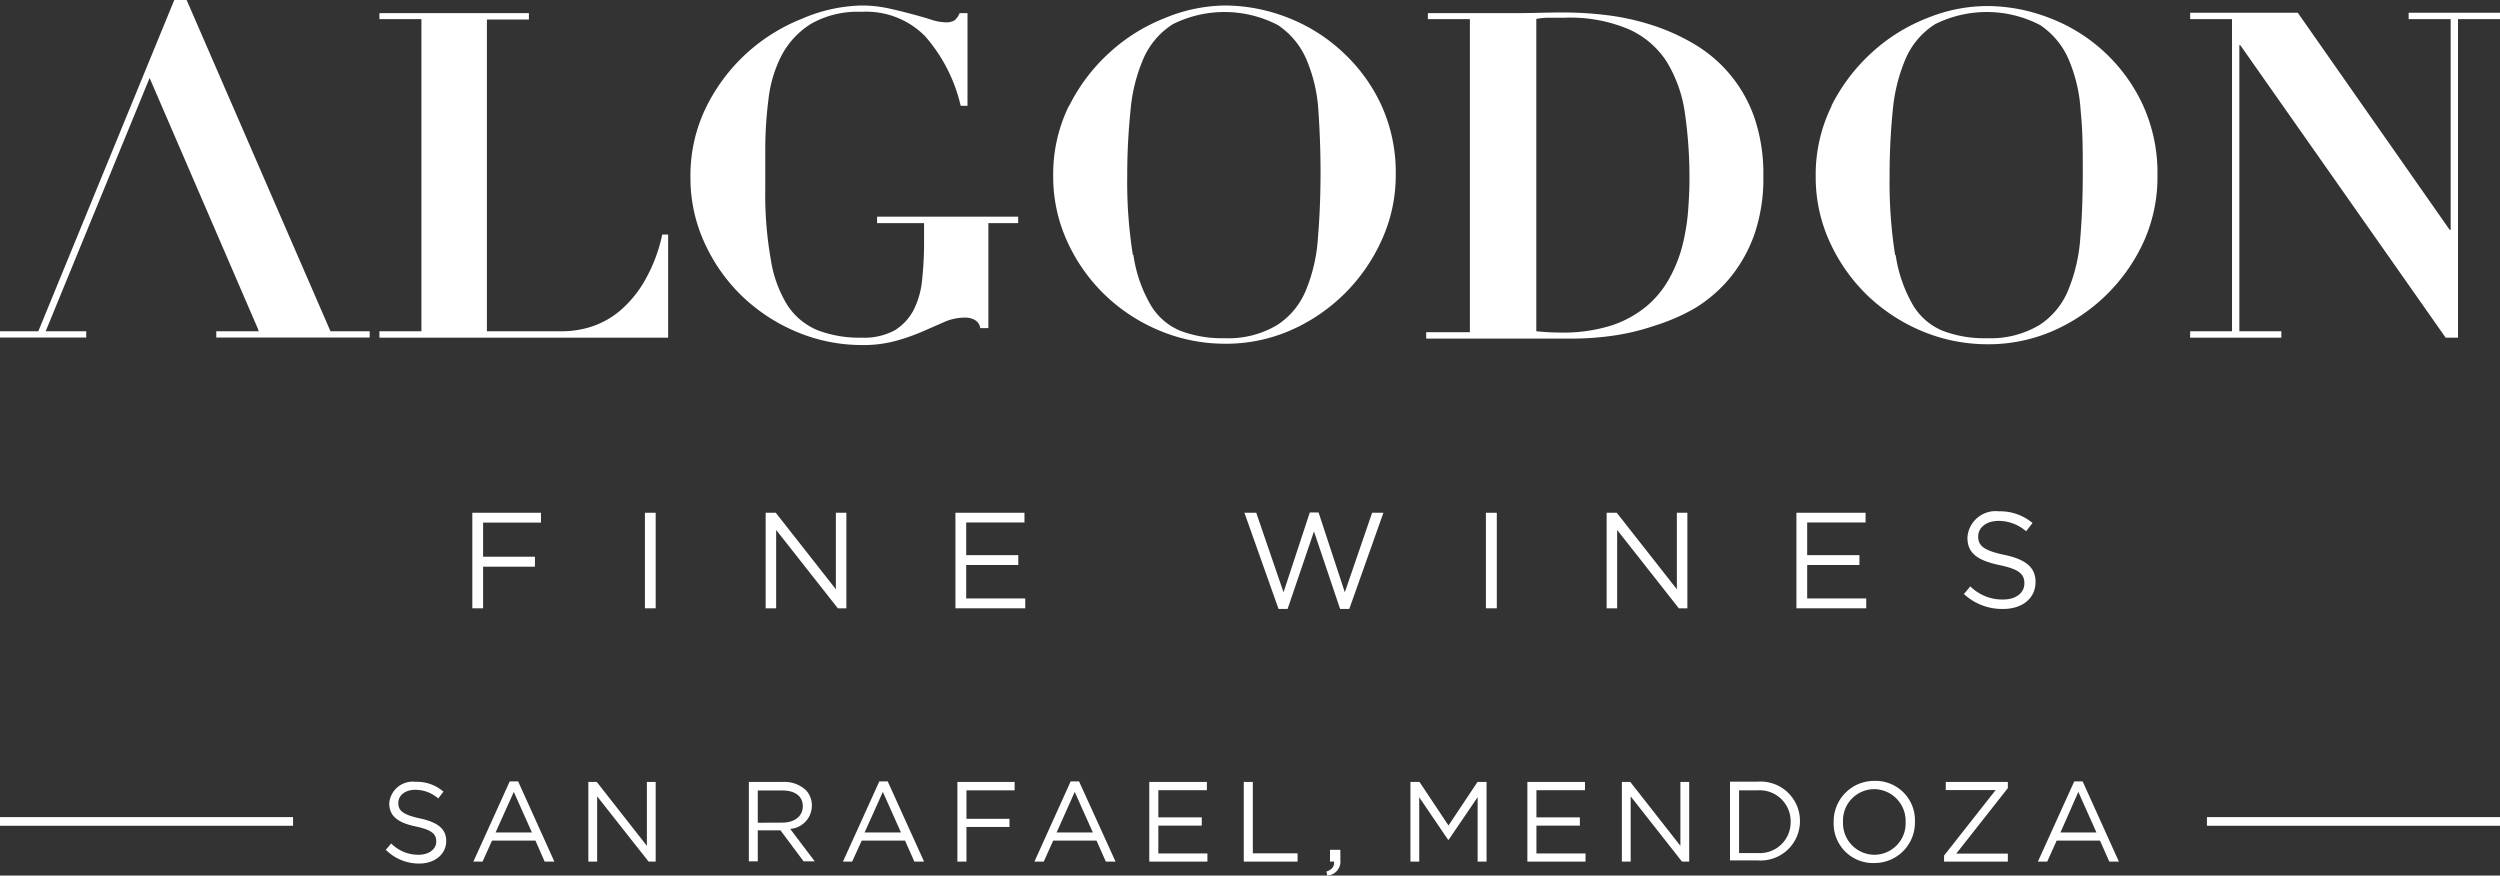
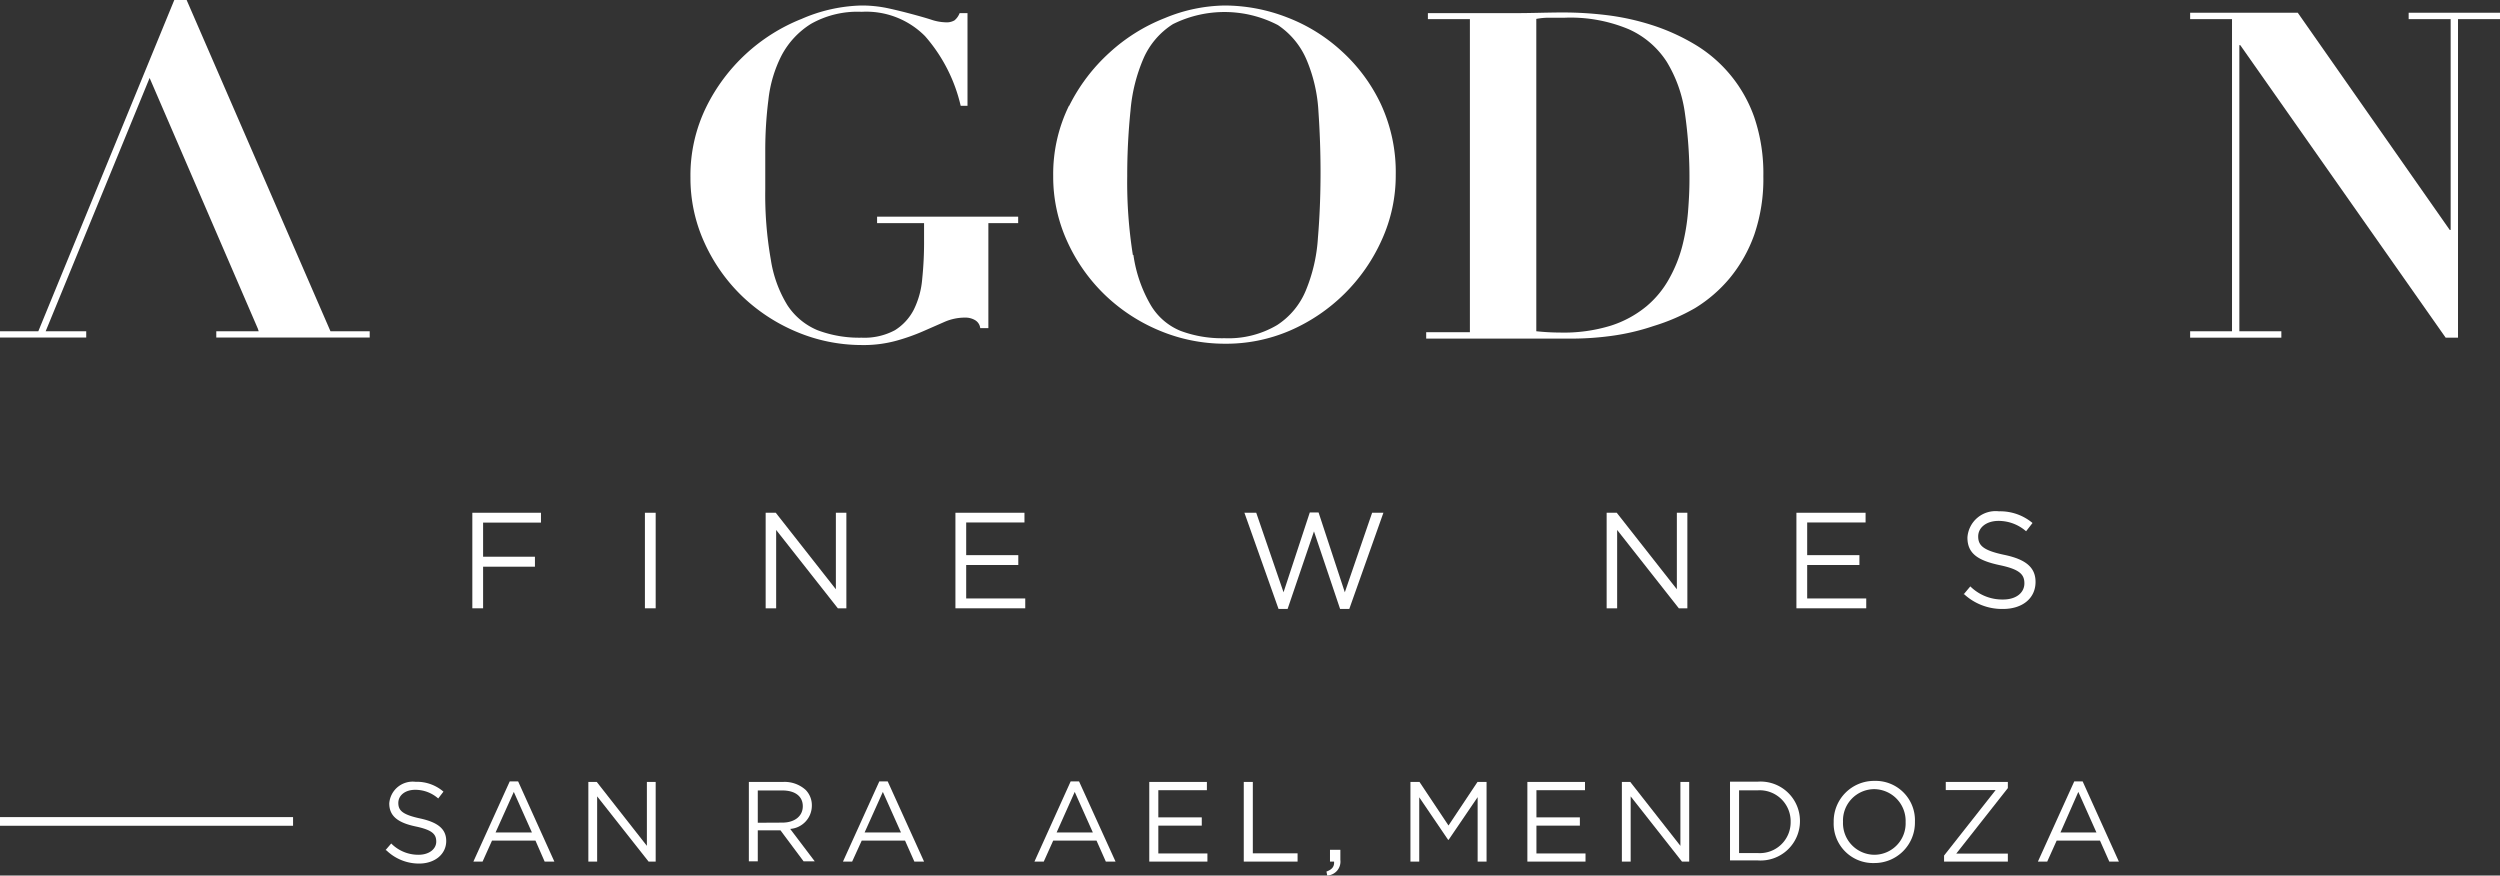
<svg xmlns="http://www.w3.org/2000/svg" width="190.49" height="66.71" viewBox="0 0 190.49 66.71">
  <rect x="0" y="0" width="190.49" height="66.71" fill="#333333" stroke="none" />
  <defs>
    <style>.cls-1{fill:#fff;}</style>
  </defs>
  <title>algodon-fine-wines</title>
  <g id="Layer_2" data-name="Layer 2">
    <g id="Layer_1-2" data-name="Layer 1">
      <polygon class="cls-1" points="35.99 39.07 41.22 39.07 41.22 39.82 36.81 39.82 36.81 42.42 40.76 42.42 40.76 43.18 36.81 43.18 36.81 46.35 35.99 46.35 35.99 39.07" />
      <rect class="cls-1" x="49.14" y="39.07" width="0.82" height="7.28" />
      <polygon class="cls-1" points="58.34 39.07 59.11 39.07 63.69 44.9 63.69 39.07 64.49 39.07 64.49 46.35 63.84 46.35 59.14 40.38 59.14 46.35 58.34 46.35 58.34 39.07" />
      <polygon class="cls-1" points="72.8 39.07 78.06 39.07 78.06 39.81 73.62 39.81 73.62 42.3 77.59 42.3 77.59 43.05 73.62 43.05 73.62 45.6 78.12 45.6 78.12 46.35 72.8 46.35 72.8 39.07" />
      <polygon class="cls-1" points="94.82 39.07 95.72 39.07 97.8 45.13 99.8 39.05 100.47 39.05 102.47 45.13 104.55 39.07 105.41 39.07 102.81 46.4 102.11 46.4 100.12 40.49 98.11 46.4 97.42 46.4 94.82 39.07" />
-       <rect class="cls-1" x="113.22" y="39.07" width="0.83" height="7.28" />
      <polygon class="cls-1" points="122.42 39.07 123.19 39.07 127.77 44.9 127.77 39.07 128.57 39.07 128.57 46.35 127.92 46.35 123.22 40.38 123.22 46.35 122.42 46.35 122.42 39.07" />
      <polygon class="cls-1" points="136.88 39.07 142.15 39.07 142.15 39.81 137.7 39.81 137.7 42.3 141.68 42.3 141.68 43.05 137.7 43.05 137.7 45.6 142.2 45.6 142.2 46.35 136.88 46.35 136.88 39.07" />
      <path class="cls-1" d="M149.62,45.29l.51-.61a3.46,3.46,0,0,0,2.5,1c1,0,1.62-.52,1.62-1.23v0c0-.68-.36-1.07-1.89-1.39-1.68-.36-2.45-.9-2.45-2.1v0a2.15,2.15,0,0,1,2.4-2,3.84,3.84,0,0,1,2.56.89l-.49.63a3.19,3.19,0,0,0-2.1-.79c-.94,0-1.55.52-1.55,1.18v0c0,.69.38,1.07,2,1.41s2.37.95,2.37,2.06v0c0,1.25-1,2.06-2.48,2.06a4.27,4.27,0,0,1-3-1.16" />
      <path class="cls-1" d="M29.38,64.77l.43-.5a2.9,2.9,0,0,0,2.08.86c.81,0,1.35-.44,1.35-1v0c0-.57-.3-.89-1.58-1.16s-2-.75-2-1.75v0a1.79,1.79,0,0,1,2-1.65,3.11,3.11,0,0,1,2.13.75l-.4.52a2.64,2.64,0,0,0-1.75-.66c-.79,0-1.29.44-1.29,1v0c0,.57.31.89,1.65,1.18s2,.79,2,1.72h0c0,1-.86,1.72-2.07,1.72a3.56,3.56,0,0,1-2.48-1" />
      <path class="cls-1" d="M40.53,63.43l-1.38-3.09-1.39,3.09Zm-1.69-3.89h.64l2.76,6.11H41.5l-.7-1.6H37.49l-.72,1.6h-.7Z" />
      <polygon class="cls-1" points="44.83 59.58 45.47 59.58 49.29 64.45 49.29 59.58 49.96 59.58 49.96 65.65 49.42 65.65 45.5 60.68 45.5 65.65 44.83 65.65 44.83 59.58" />
      <path class="cls-1" d="M59.61,62.68c.91,0,1.56-.47,1.56-1.25h0c0-.75-.58-1.2-1.56-1.2H57.74v2.46Zm-2.55-3.1h2.61a2.39,2.39,0,0,1,1.72.61,1.67,1.67,0,0,1,.47,1.2v0a1.78,1.78,0,0,1-1.65,1.77l1.87,2.47h-.85l-1.76-2.36H57.74v2.36h-.68Z" />
      <path class="cls-1" d="M68.65,63.43l-1.38-3.09-1.39,3.09ZM67,59.54h.64l2.77,6.11h-.74l-.71-1.6h-3.3l-.73,1.6h-.7Z" />
-       <polygon class="cls-1" points="72.95 59.58 77.31 59.58 77.31 60.22 73.64 60.22 73.64 62.39 76.92 62.39 76.92 63.01 73.64 63.01 73.64 65.65 72.95 65.65 72.95 59.58" />
      <path class="cls-1" d="M83.27,63.43l-1.38-3.09-1.38,3.09Zm-1.69-3.89h.64L85,65.65h-.74l-.71-1.6h-3.3l-.72,1.6h-.71Z" />
      <polygon class="cls-1" points="87.57 59.58 91.96 59.58 91.96 60.21 88.26 60.21 88.26 62.28 91.57 62.28 91.57 62.91 88.26 62.91 88.26 65.03 92 65.03 92 65.65 87.57 65.65 87.57 59.58" />
      <polygon class="cls-1" points="94.77 59.58 95.46 59.58 95.46 65.02 98.87 65.02 98.87 65.65 94.77 65.65 94.77 59.58" />
      <path class="cls-1" d="M101.07,66.41c.43-.16.61-.38.58-.76h-.31v-.9h.79v.77a1.06,1.06,0,0,1-1,1.19Z" />
      <polygon class="cls-1" points="107.47 59.58 108.16 59.58 110.37 62.9 112.58 59.58 113.27 59.58 113.27 65.65 112.59 65.65 112.59 60.74 110.38 63.99 110.34 63.99 108.14 60.75 108.14 65.65 107.47 65.65 107.47 59.58" />
      <polygon class="cls-1" points="116.38 59.58 120.77 59.58 120.77 60.21 117.07 60.21 117.07 62.28 120.38 62.28 120.38 62.91 117.07 62.91 117.07 65.03 120.81 65.03 120.81 65.65 116.38 65.65 116.38 59.58" />
      <polygon class="cls-1" points="123.58 59.58 124.22 59.58 128.04 64.45 128.04 59.58 128.71 59.58 128.71 65.65 128.16 65.65 124.25 60.68 124.25 65.65 123.58 65.65 123.58 59.58" />
      <path class="cls-1" d="M133.93,65a2.35,2.35,0,0,0,2.51-2.38v0a2.36,2.36,0,0,0-2.51-2.4h-1.42V65Zm-2.11-5.44h2.11a3,3,0,0,1,3.22,3v0a3,3,0,0,1-3.22,3h-2.11Z" />
      <path class="cls-1" d="M145.2,62.64v0a2.42,2.42,0,0,0-2.4-2.51,2.39,2.39,0,0,0-2.37,2.49v0a2.41,2.41,0,0,0,2.39,2.51,2.39,2.39,0,0,0,2.38-2.49m-5.48,0v0a3.08,3.08,0,0,1,3.1-3.14,3,3,0,0,1,3.09,3.12s0,0,0,0a3.08,3.08,0,0,1-3.11,3.14,3,3,0,0,1-3.08-3.12" />
      <polygon class="cls-1" points="148.13 65.19 152.06 60.2 148.26 60.2 148.26 59.58 152.99 59.58 152.99 60.05 149.06 65.04 152.99 65.04 152.99 65.65 148.13 65.65 148.13 65.19" />
      <path class="cls-1" d="M159.74,63.43l-1.38-3.09L157,63.43Zm-1.69-3.89h.64l2.76,6.11h-.73l-.71-1.6h-3.3l-.72,1.6h-.71Z" />
      <path class="cls-1" d="M73.2,8.06a12.21,12.21,0,0,0-2.71-5.3A6.3,6.3,0,0,0,65.65.9a7.18,7.18,0,0,0-3.86.92,6.31,6.31,0,0,0-2.24,2.41,9.72,9.72,0,0,0-1,3.37,30.45,30.45,0,0,0-.24,3.84v3a28.36,28.36,0,0,0,.42,5.32A9.31,9.31,0,0,0,60,23.26a5.08,5.08,0,0,0,2.29,1.9,9,9,0,0,0,3.36.57,4.9,4.9,0,0,0,2.54-.57,4,4,0,0,0,1.44-1.57,6.48,6.48,0,0,0,.64-2.35,27,27,0,0,0,.14-2.95V17H66.83v-.49H77.58V17H75.31v8h-.62a.81.81,0,0,0-.4-.61,1.44,1.44,0,0,0-.75-.19,3.89,3.89,0,0,0-1.58.33l-1.62.71a15.31,15.31,0,0,1-2,.71,9.39,9.39,0,0,1-2.72.34,12.78,12.78,0,0,1-4.91-1,13.55,13.55,0,0,1-4.15-2.71,13.23,13.23,0,0,1-2.87-4.06,11.82,11.82,0,0,1-1.08-5,11.83,11.83,0,0,1,1.2-5.36,13.77,13.77,0,0,1,7.27-6.72A12.07,12.07,0,0,1,65.62.42a9.52,9.52,0,0,1,2,.2c.65.14,1.25.29,1.81.44s1.06.29,1.5.43a3.73,3.73,0,0,0,1.11.21,1.19,1.19,0,0,0,.69-.15A1.35,1.35,0,0,0,73.12,1h.6V8.06Z" />
      <polyline class="cls-1" points="19.65 25.05 11.4 5.94 3.48 25.24 6.57 25.24 6.57 25.72 0 25.72 0 25.24 2.92 25.24 13.28 0 14.22 0 25.18 25.24 28.17 25.24 28.17 25.72 16.48 25.72 16.48 25.24 19.71 25.24" />
-       <path class="cls-1" d="M40.3,1v.49H37.1V25.24h5.74a7.17,7.17,0,0,0,2.31-.38,6.42,6.42,0,0,0,2.19-1.27,8.69,8.69,0,0,0,1.84-2.3,12,12,0,0,0,1.28-3.42h.45v7.86h-22v-.49h3.2V1.46h-3.2V1Z" />
      <path class="cls-1" d="M86.36,19.42a10.49,10.49,0,0,0,1.3,3.79,4.71,4.71,0,0,0,2.29,2,9,9,0,0,0,3.36.56,7.26,7.26,0,0,0,4-1,5.75,5.75,0,0,0,2.19-2.64,12.45,12.45,0,0,0,.92-4c.13-1.54.2-3.22.2-5,0-1.62-.06-3.17-.16-4.64a11.7,11.7,0,0,0-.89-3.9,6,6,0,0,0-2.2-2.68,8.82,8.82,0,0,0-8-.07,5.89,5.89,0,0,0-2.23,2.59,12.67,12.67,0,0,0-1,4,48.54,48.54,0,0,0-.25,5,35.41,35.41,0,0,0,.43,6M81.47,8.06A13.73,13.73,0,0,1,84.55,4a13.54,13.54,0,0,1,4.2-2.62A12.25,12.25,0,0,1,93.31.42a13.2,13.2,0,0,1,4.75.9,13,13,0,0,1,4.16,2.57,12.85,12.85,0,0,1,3,4.05,12.31,12.31,0,0,1,1.13,5.38,11.84,11.84,0,0,1-1.06,4.95,13.57,13.57,0,0,1-7,6.92,12.26,12.26,0,0,1-5,1,12.85,12.85,0,0,1-4.94-1,13.43,13.43,0,0,1-4.15-2.71,13.23,13.23,0,0,1-2.87-4.06,11.82,11.82,0,0,1-1.08-5,11.83,11.83,0,0,1,1.2-5.36" />
      <path class="cls-1" d="M118.89,25.34a12.16,12.16,0,0,0,3.86-.53,8.15,8.15,0,0,0,2.69-1.46,7.4,7.4,0,0,0,1.74-2.11,10.39,10.39,0,0,0,1-2.48,15.81,15.81,0,0,0,.44-2.61c.07-.87.11-1.69.11-2.45a34.24,34.24,0,0,0-.35-5.1A10.18,10.18,0,0,0,127,4.71a6.68,6.68,0,0,0-2.89-2.48,11.47,11.47,0,0,0-4.89-.88l-1.25,0a5.25,5.25,0,0,0-.91.09V25.24a18,18,0,0,0,1.85.1M108.8,1.46V1H112c1.18,0,2.37,0,3.55,0s2.36-.05,3.55-.05a27.5,27.5,0,0,1,3.3.2,18.71,18.71,0,0,1,3.44.75,15.72,15.72,0,0,1,3.24,1.45,10.51,10.51,0,0,1,4.59,5.59,13.28,13.28,0,0,1,.69,4.49,13.08,13.08,0,0,1-.69,4.45,11,11,0,0,1-1.86,3.3,10.72,10.72,0,0,1-2.66,2.3A15.16,15.16,0,0,1,126,24.84a17.11,17.11,0,0,1-3.19.75,22.56,22.56,0,0,1-2.94.21c-1.32,0-2.64,0-4,0s-2.63,0-4,0h-3.2v-.49H112V1.46Z" />
-       <path class="cls-1" d="M144.44,19.42a10.68,10.68,0,0,0,1.3,3.79,4.73,4.73,0,0,0,2.3,2,8.87,8.87,0,0,0,3.35.56,7.26,7.26,0,0,0,4-1,5.75,5.75,0,0,0,2.19-2.64,12.72,12.72,0,0,0,.93-4c.13-1.54.19-3.22.19-5,0-1.62,0-3.17-.16-4.64a11.7,11.7,0,0,0-.89-3.9,6,6,0,0,0-2.2-2.68,8.82,8.82,0,0,0-8-.07,5.89,5.89,0,0,0-2.23,2.59,13,13,0,0,0-1,4,48.69,48.69,0,0,0-.24,5,35.54,35.54,0,0,0,.42,6M139.55,8.06A13.9,13.9,0,0,1,142.63,4a13.47,13.47,0,0,1,4.21-2.62,12.2,12.2,0,0,1,4.55-.92,13.2,13.2,0,0,1,4.75.9,12.88,12.88,0,0,1,7.13,6.62,12.45,12.45,0,0,1,1.12,5.38,12,12,0,0,1-1,4.95,13.57,13.57,0,0,1-7,6.92,12.31,12.31,0,0,1-5,1,12.89,12.89,0,0,1-4.94-1,13.55,13.55,0,0,1-4.15-2.71,13.4,13.4,0,0,1-2.87-4.06,11.82,11.82,0,0,1-1.08-5,11.83,11.83,0,0,1,1.2-5.36" />
      <polygon class="cls-1" points="175.08 0.97 186.66 17.52 186.73 17.52 186.73 1.46 183.53 1.46 183.53 0.97 190.49 0.97 190.49 1.46 187.29 1.46 187.29 25.73 186.35 25.73 170.7 3.44 170.63 3.44 170.63 25.24 173.83 25.24 173.83 25.73 166.88 25.73 166.88 25.24 170.07 25.24 170.07 1.46 166.88 1.46 166.88 0.97 175.08 0.97" />
      <rect class="cls-1" y="62.26" width="22.33" height="0.66" />
-       <rect class="cls-1" x="168.16" y="62.26" width="22.33" height="0.66" />
    </g>
  </g>
</svg>